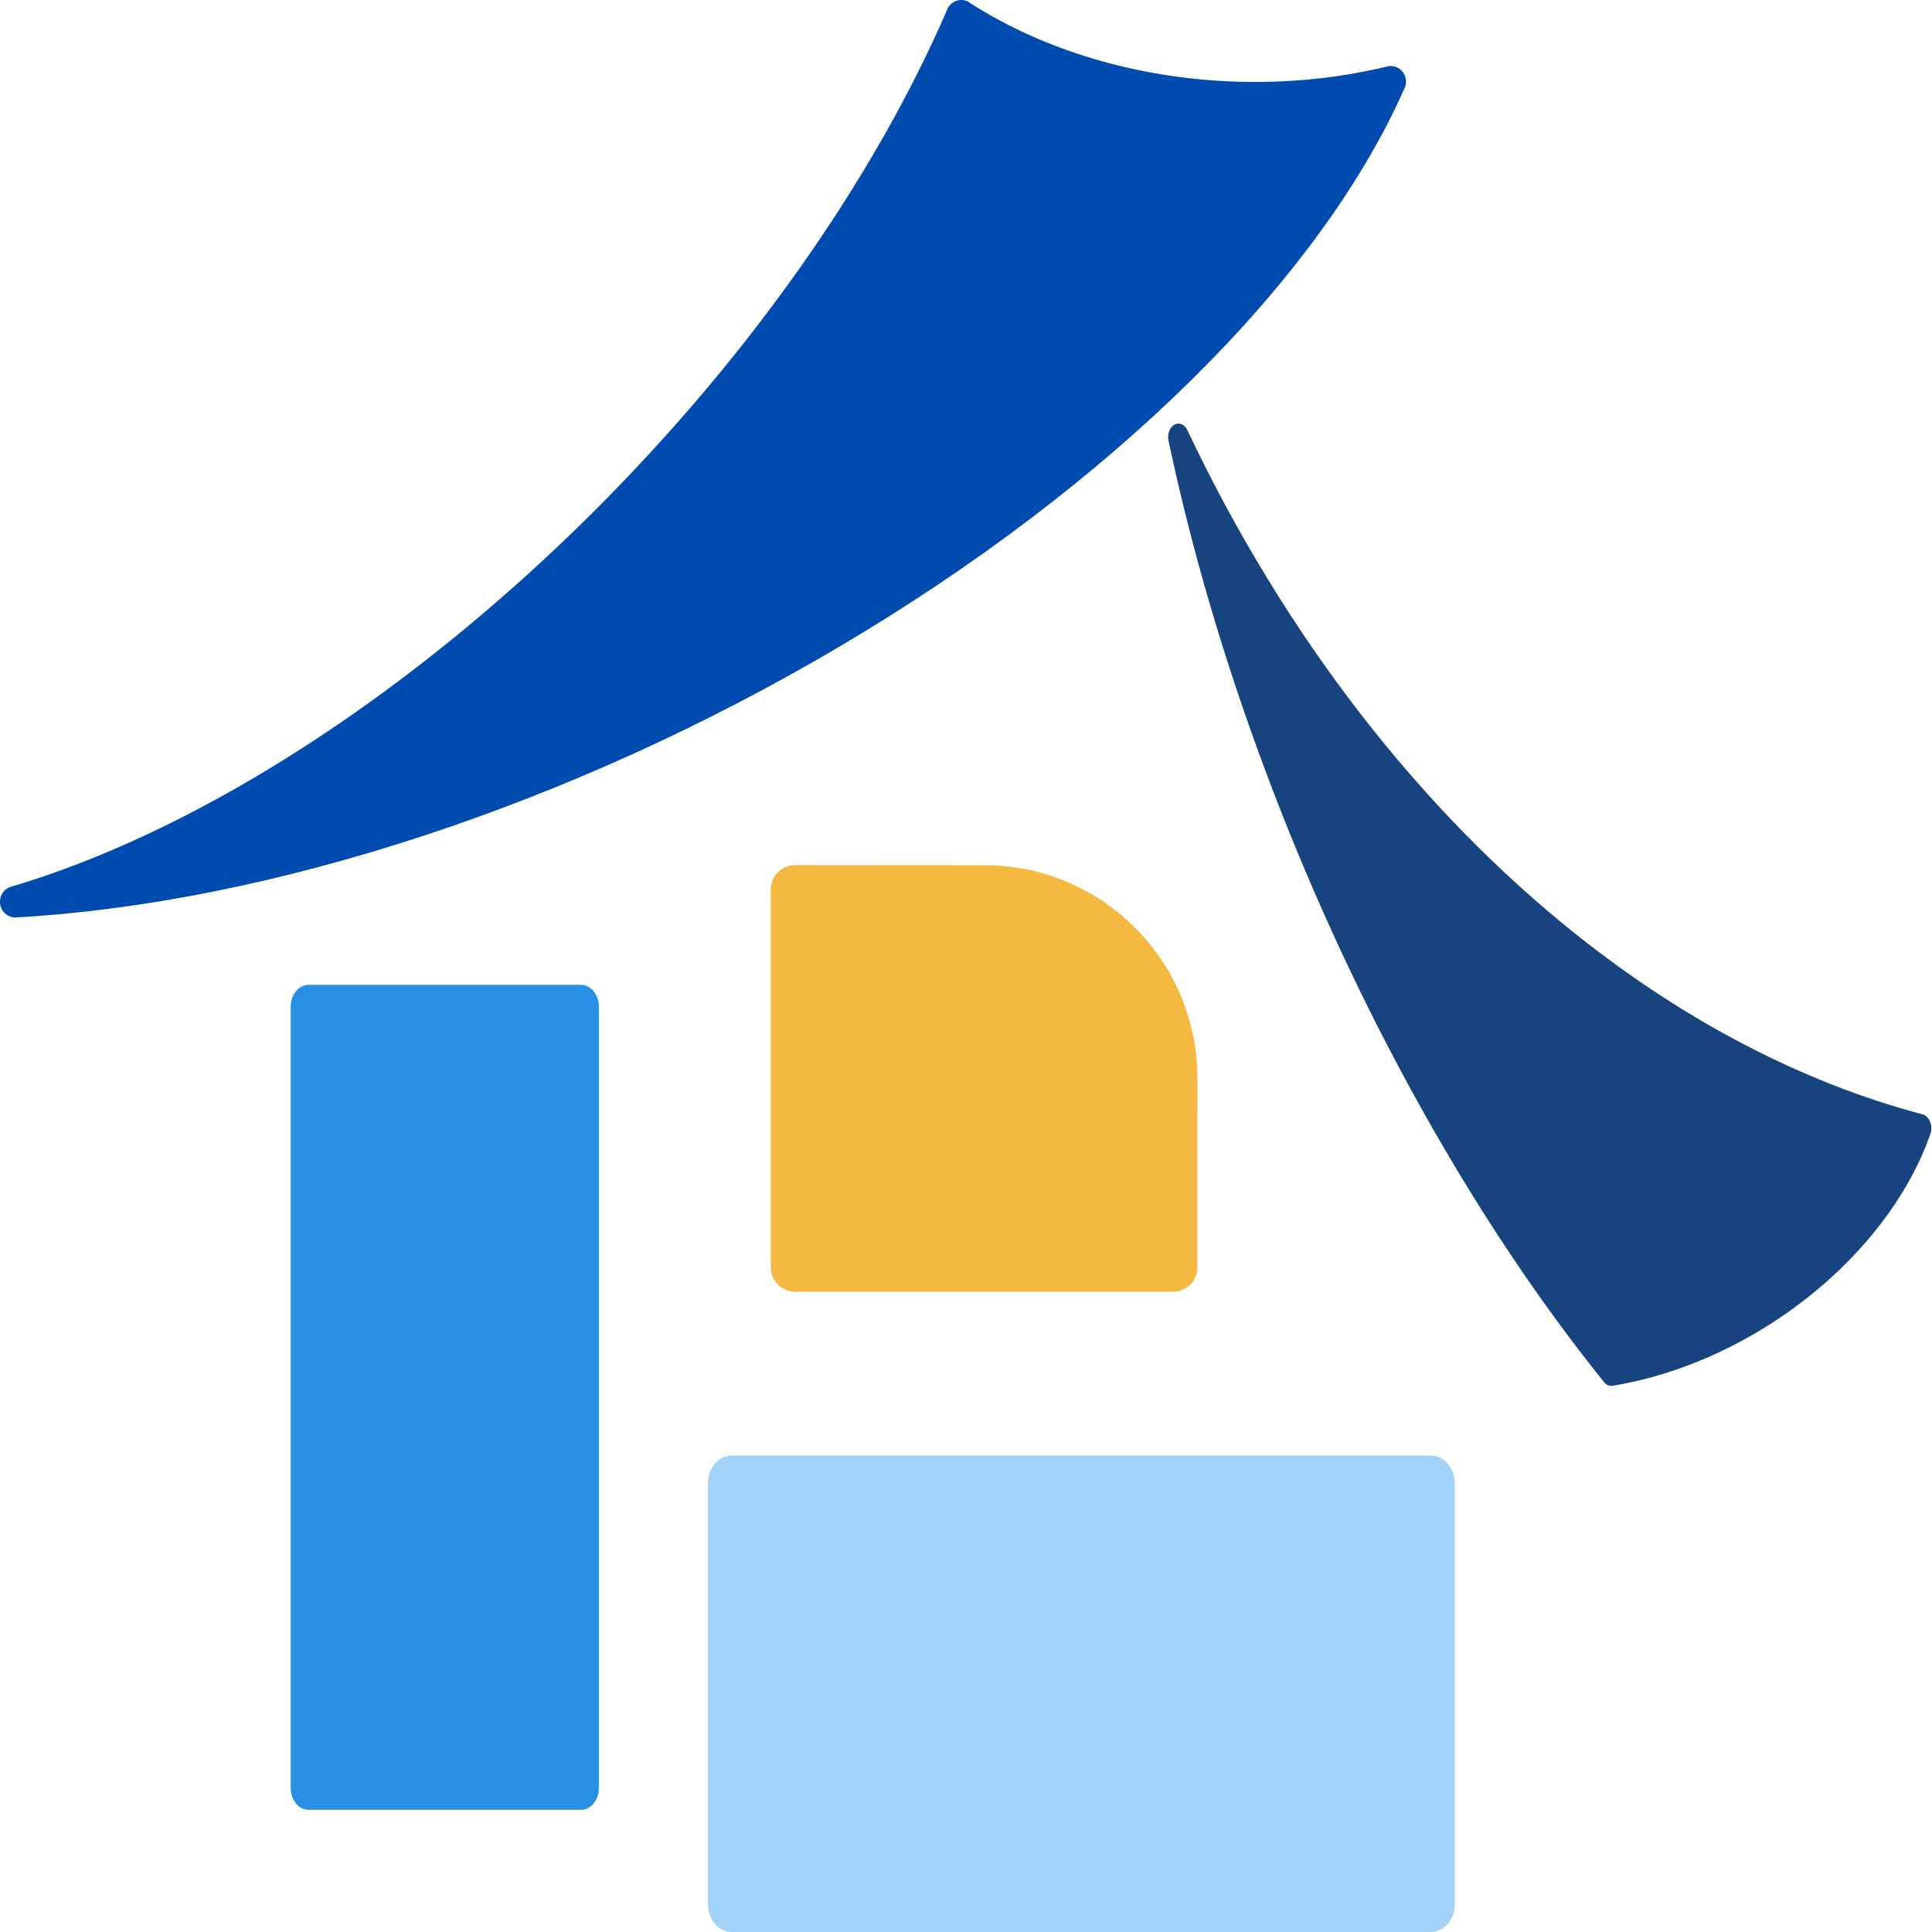
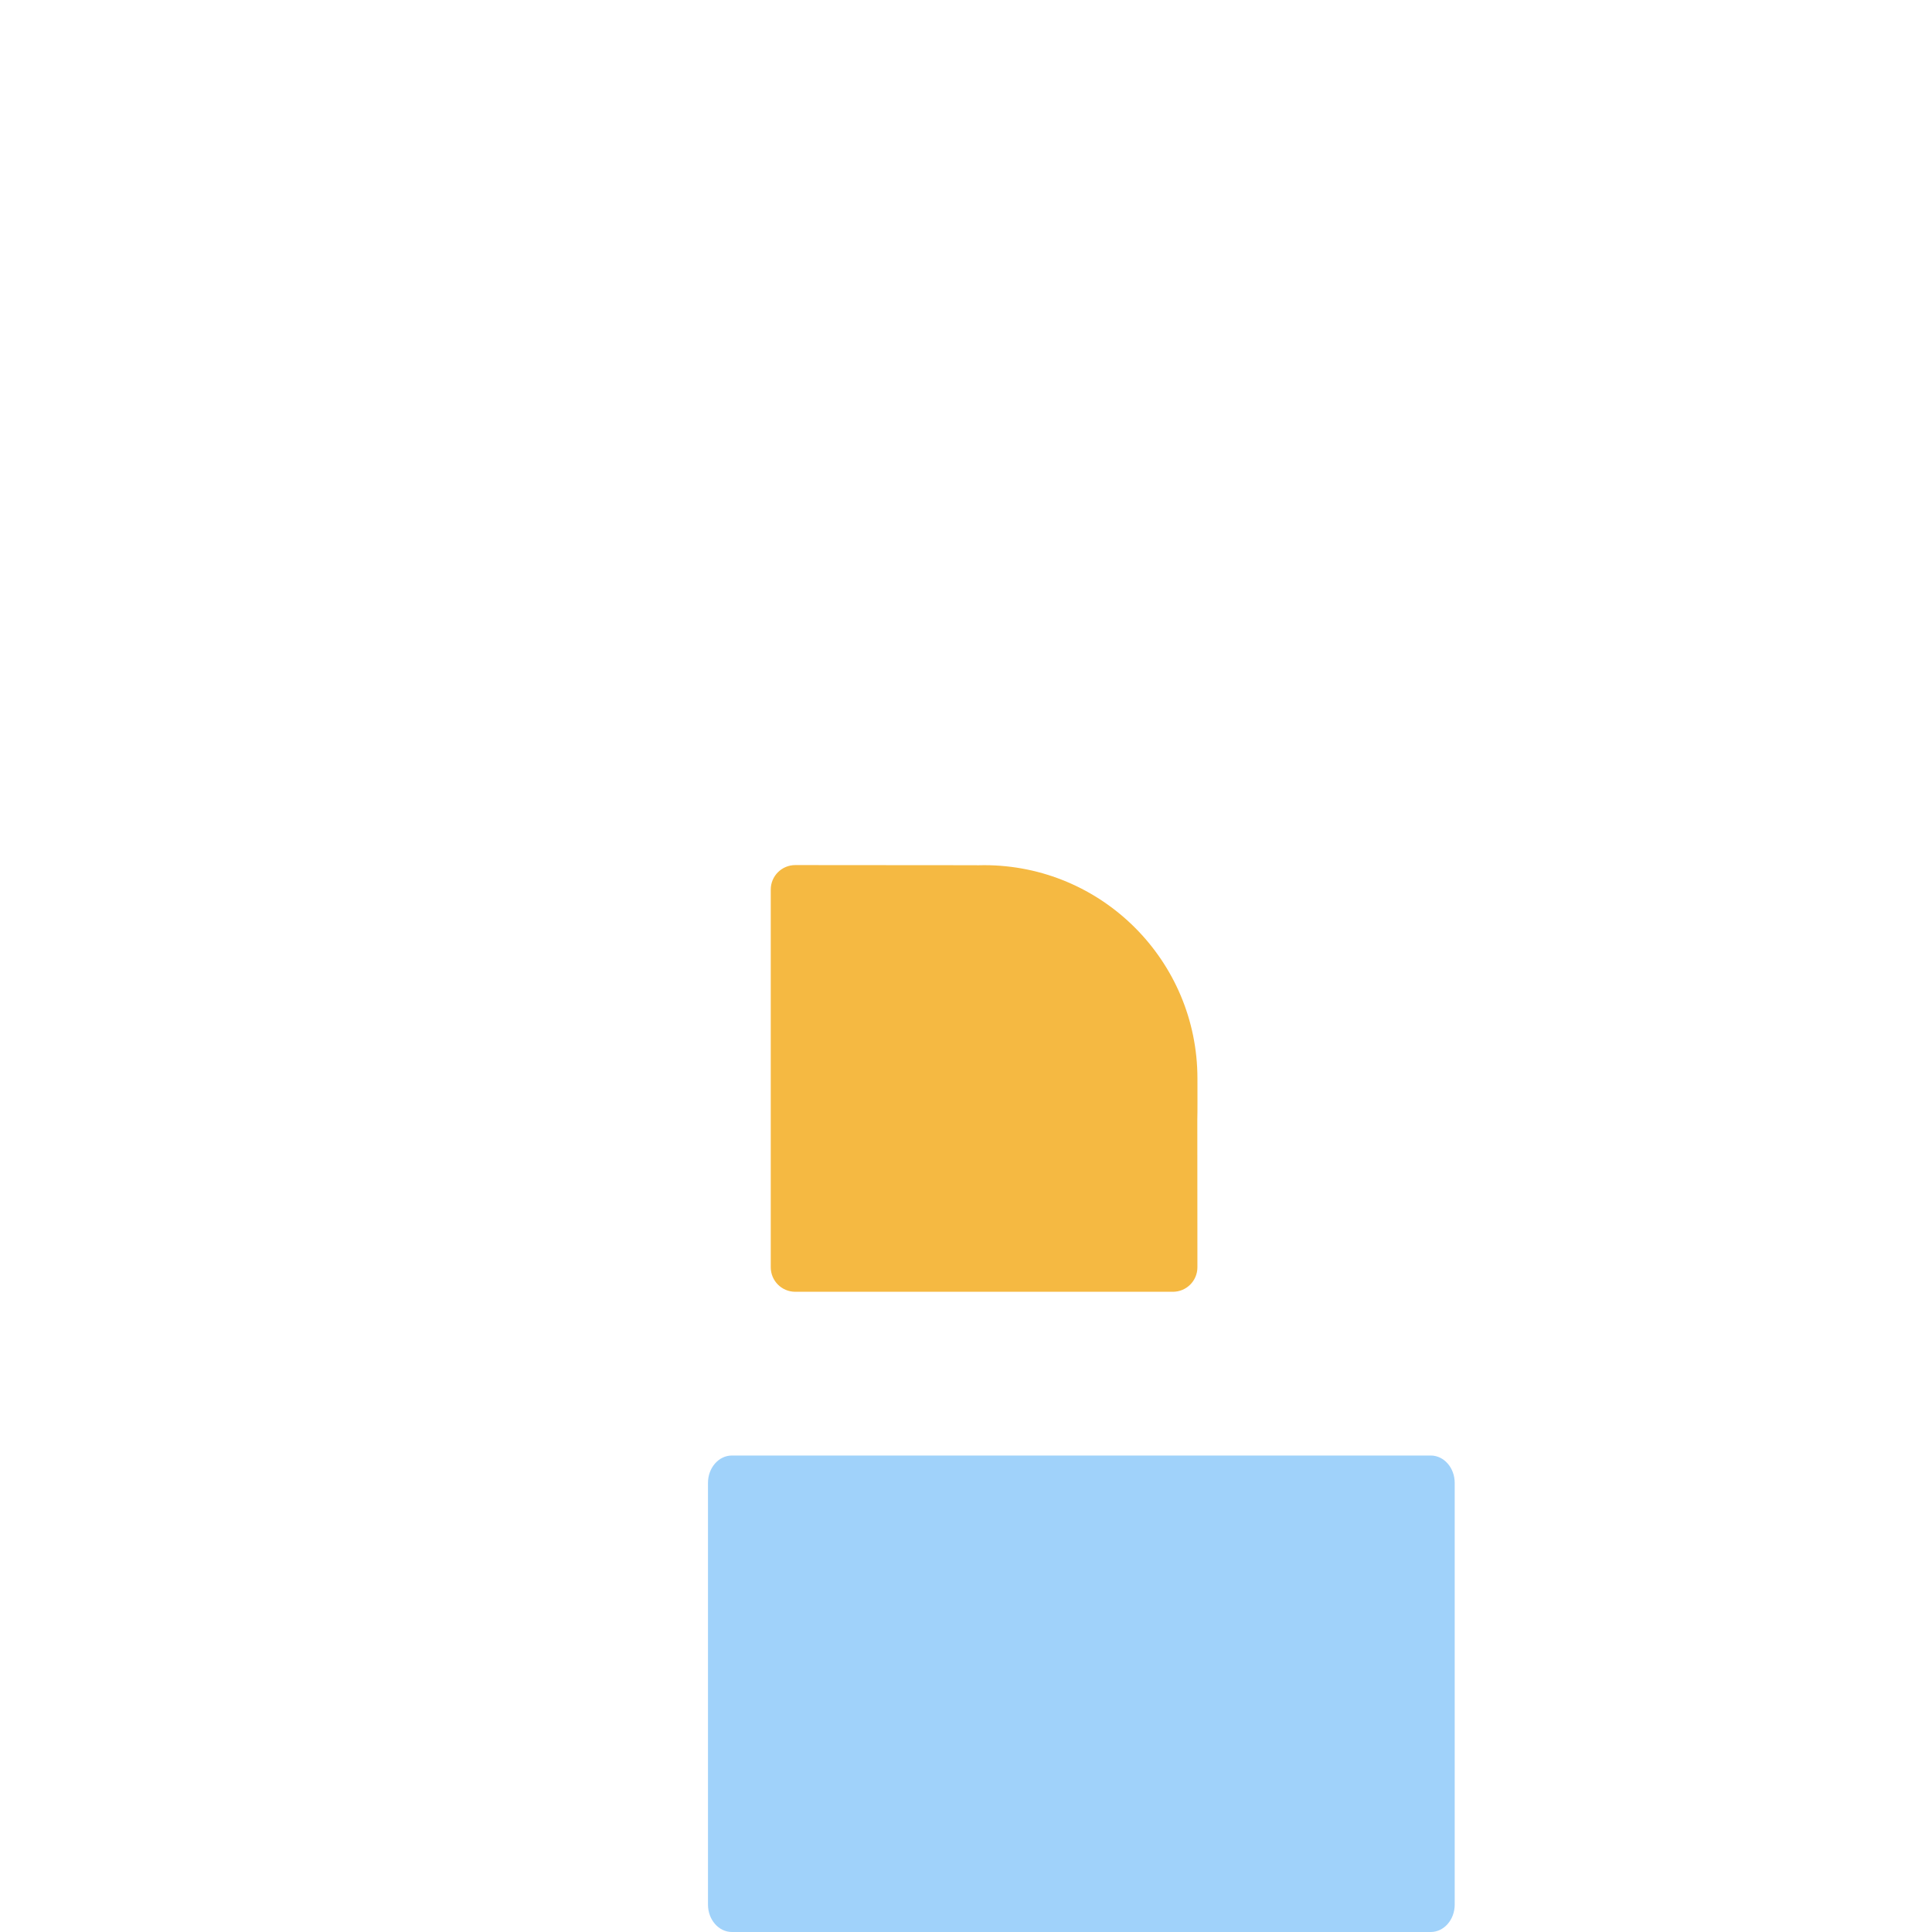
<svg xmlns="http://www.w3.org/2000/svg" xmlns:xlink="http://www.w3.org/1999/xlink" width="85" height="85" viewBox="0 0 85 85">
  <defs>
-     <path id="xsxyq6wewa" d="M42.31 0h-.033l-.021.001-.022.002c-.007 0-.014 0-.021.002l-.022.003c-.007 0-.013.002-.02.003l-.021.004-.021.006-.02.005-.021.006-.02.007-.02.008-.02.008-.02.009-.02.01-.018.01-.019.01-.018.012-.018.012-.017.012-.018.013-.016.014-.017.014-.016.015-.015.015-.015.015-.014.017-.014.016-.013.017c-.005.006-.01.012-.013.018l-.013.018-.011.018-.011.018-.011.02-.004.007-.04.091-.023.054-.064.147-.065.147-.066.148c-.021.05-.043.098-.066.147l-.066.148-.068.148-.067.148-.069.148-.07.148c-.022.05-.045.1-.069.149l-.07.148-.071.149-.071.148-.072.149-.073.149-.073.149-.074.149-.075.15-.075.148-.075.15-.077.15-.076.149-.078.15-.078.15-.078.149-.08.15-.079.15-.08.15-.08.15-.082.15-.082.15-.082.15-.084.15-.083.15-.084.15-.085.151-.085.15-.086.15-.087.151-.087.15-.087.151-.088.15-.089.151-.089.15-.09.151-.09.15-.09.151-.092.15-.091.151-.093.151-.093.15-.093.151-.094.15-.094.151-.095.15-.096.151-.096.15-.096.15-.097.151-.098.15-.098.15-.098.15-.1.15-.099.15-.1.15-.1.15-.101.151-.102.15-.102.15-.103.15-.103.149-.103.15-.104.149-.104.15-.105.149-.106.149-.106.15-.106.148-.107.149-.107.149-.108.149-.108.148-.109.149-.109.148-.11.148-.11.149-.11.148-.11.148-.112.147-.112.148-.112.147-.113.148-.113.147-.114.147-.114.147-.114.147-.051.065-.115.146-.116.147-.116.146-.116.146-.117.146-.117.146-.117.145-.118.145-.119.146-.119.145-.119.144-.12.145-.12.144-.12.145-.12.144-.122.143-.121.144-.122.144-.122.143-.123.143-.123.142-.124.143-.124.142c-.04.048-.082.095-.124.142l-.124.142-.125.142-.125.141-.126.141-.126.141-.126.141-.127.14-.127.14-.128.14-.127.14-.128.14-.129.139-.128.138-.13.139-.129.139-.13.137-.13.138-.13.138-.13.137-.132.137-.13.136-.133.137-.131.136-.133.136-.132.135-.133.135-.133.135-.134.134-.133.135-.134.134-.134.133-.135.134-.135.132-.135.133-.135.132-.136.132-.136.132-.136.131-.136.131-.137.13-.137.13c-.046.044-.091.088-.137.13l-.138.13-.137.13-.138.128-.138.129-.139.128-.139.128-.138.127-.14.127-.139.127-.14.126-.139.126-.14.125-.14.125-.14.125-.141.125-.141.123-.141.124-.141.123-.142.123-.142.122-.141.122-.142.122-.142.12-.143.122-.142.12-.143.12-.143.12-.143.118-.143.119-.143.118-.144.118-.144.117-.143.117-.144.117-.145.115c-.048.04-.096.078-.144.116l-.144.115-.145.115-.145.114-.145.114-.144.113-.145.113-.146.113-.145.111-.146.112-.145.11-.146.111-.146.11-.145.11-.146.11-.146.108-.147.108-.146.108-.146.107-.147.107-.146.106-.147.106-.147.105-.146.105c-.05.034-.098.07-.147.104l-.147.103-.147.104-.147.103-.147.102-.147.101-.147.102-.148.1-.147.1-.147.1-.148.1-.147.098-.148.098-.147.098-.147.097-.148.096-.147.096-.148.096-.148.094-.147.095-.148.093-.147.094c-.05.03-.099.062-.148.093-.05.03-.098.061-.147.092l-.148.091-.148.091-.147.09-.148.09-.147.09-.148.09-.147.088-.148.087-.147.088-.148.086-.147.086-.147.086-.148.084-.147.085-.147.084c-.05.027-.098.055-.147.083l-.147.082-.147.083-.147.08-.147.082c-.05.026-.098.053-.147.08l-.147.08-.147.079-.146.078-.147.078-.146.078-.147.076-.146.076-.146.076-.146.075-.146.074-.146.074-.146.073-.146.072-.145.073-.146.07-.145.071-.145.07-.145.07-.145.069-.145.068-.145.068-.145.067-.144.066-.144.066-.144.065-.145.064-.143.064-.144.063-.144.063-.143.062-.143.062-.143.06-.143.06-.143.06-.143.059-.142.058-.142.057c-.047.02-.095.038-.142.057-.047.02-.095.038-.142.056-.047.02-.094.038-.142.056l-.141.055-.141.054-.141.054-.141.053-.141.052-.14.052-.14.051-.14.05-.14.05-.14.05-.14.048-.139.048-.138.047-.14.047-.138.045-.138.046-.138.044-.138.044-.137.043-.137.043-.137.042-.137.04-.056.017-.062.019-.006.002-.02.008-.02.008-.02.009-.018.01-.02.01-.018.01-.018.012-.018.011-.018.013-.017.013-.017.013-.016.015-.016.014-.015.016-.015.015-.014.016-.014.017c-.005.006-.01.011-.013.017-.005.006-.01.012-.013.018l-.013.017-.012.018-.01.02-.011.018-.01.02-.01.019-.008.02-.008.02-.008.02-.007.021-.006.021-.005.021-.005.021-.005.022-.003.022-.003.021-.002.022-.002.022-.001.022v.056l.002.021.002.022.003.022.004.022.004.02.006.022.005.021.006.021.007.021.008.02.008.02c.002.008.005.014.008.02l.01.02.01.02.01.019.011.018.012.019.012.018.013.017.013.017.014.017.015.016.015.016.015.015.016.015.016.014.017.014.017.013.017.012c.006.005.012.009.019.012l.018.012.018.01c.007.004.013.008.02.01l.019.01.019.01.02.008.02.008.02.007.02.006.021.006.021.005.021.004.021.004.021.003.022.002.021.002.021.002h.019l.077-.005c11.234-.637 24.463-4.991 36.17-11.906 11.97-7.07 21.094-16.074 24.848-24.522l.05-.115.006-.014.006-.02.005-.022.005-.02.004-.022.004-.022.003-.021.002-.022.002-.022.001-.022V3.59v-.012l-.002-.022-.001-.022-.003-.021-.002-.022-.004-.022-.004-.021-.005-.021-.005-.021-.007-.021-.007-.021-.007-.02-.008-.02-.009-.02-.01-.02c-.002-.007-.006-.013-.01-.02l-.01-.019-.01-.019-.012-.018-.013-.018-.013-.017-.013-.017-.014-.017-.014-.016-.015-.016-.016-.015-.015-.015-.017-.014-.016-.014-.018-.013-.017-.013-.018-.012L61.527 3l-.019-.01-.019-.011-.02-.01-.019-.009-.02-.008-.02-.008-.02-.007-.02-.006-.021-.006-.02-.005-.022-.004-.02-.004-.022-.003-.021-.002-.022-.002h-.021l-.022-.001h-.033l-.022.002-.02.003c-.006 0-.01 0-.016.002l-.121.029c-2.136.51-4.392.73-6.656.65-4.266-.152-8.363-1.366-11.597-3.437L42.59.07l-.01-.004-.02-.01-.02-.008-.02-.008-.02-.007-.02-.006-.02-.006-.022-.005-.02-.004-.022-.004-.02-.003-.022-.002-.022-.002h-.02V0z" />
-   </defs>
+     </defs>
  <g fill="none" fill-rule="evenodd">
    <g>
      <g>
        <g transform="translate(-618 -210) translate(618 210)">
          <g>
            <path fill="#A0D2FA" d="M19.41 25.977h30.747c.582 0 1.054.54 1.054 1.206v18.551c0 .666-.472 1.206-1.054 1.206H19.411c-.582 0-1.053-.54-1.053-1.206V27.183c0-.666.471-1.206 1.053-1.206" transform="translate(12.79 38.06)" />
-             <path fill="#2790E5" d="M0 40.6V6.234c0-.532.35-.964.78-.964h11.998c.431 0 .78.432.78.964V40.6c0 .533-.349.964-.78.964H.78c-.43 0-.78-.431-.78-.964" transform="translate(12.79 38.06)" />
            <path fill="#F5B942" d="M22.2 0c-.598 0-1.08.482-1.08 1.08v16.613c0 .598.482 1.08 1.08 1.08h16.611c.598 0 1.08-.482 1.08-1.08l-.004-6.51c.011-.375.005-.948.005-1.793 0-5.184-4.202-9.386-9.385-9.386-.11 0-.21.002-.31.005l-.019-.003L22.201 0z" transform="translate(12.79 38.06)" />
          </g>
-           <path fill="#17437F" d="M51.835 18.637h-.015l-.015.002-.014.002-.006.001c-.005 0-.01.002-.014.003l-.015.003-.014.004-.014.005-.014.005-.014.006-.014.006-.013.008-.014.007-.013.008-.013.009-.013.009-.012.01-.013.01-.012.01c-.003.005-.007.008-.011.012l-.012.012-.01.012-.012.013-.01.014-.01.013-.01.014-.01.015-.009.015-.009.015-.008.016-.008.016-.008.016-.007.017-.007.017-.006.017-.006.018-.006.018-.005.018-.004.018-.005.019-.003.018-.004.02-.002.018-.003.02-.002.019-.001.019v.02l-.001.019v.039l.001.019.002.02.002.019v.007l.003.02.003.018.002.013.01.046c2.01 9.496 5.736 19.483 10.595 28.399.684 1.254 1.386 2.482 2.107 3.679 2.038 3.388 4.201 6.508 6.433 9.28l.031.038.005.005.011.013.012.012.012.011.013.01.012.011.013.01.013.01.013.008.014.009.013.007.014.008.014.006.014.006.014.005.015.005.014.004.015.004c.005 0 .01.002.014.003l.015.002.015.002.014.002H70.911l.058-.01.013-.002.07-.012.083-.014.083-.015.083-.015.083-.016.084-.016.083-.016.083-.018.084-.017.083-.018.084-.018.083-.02.084-.019.083-.02.084-.02.084-.02.083-.022.084-.021.084-.022.083-.023.084-.023.084-.023.084-.024.083-.025.084-.024.084-.026.084-.025.083-.026.084-.027.083-.027.084-.028.084-.027.083-.029.084-.029.083-.029.084-.03.083-.03.083-.03.083-.031.084-.031.083-.032.083-.032.083-.033.083-.033.083-.033.082-.035.083-.034.083-.035.082-.035.083-.035.082-.036.082-.037.082-.037.027-.012.082-.037.082-.038.082-.038.081-.039.082-.039.081-.04.081-.039.081-.04.081-.04.08-.042c.028-.013.055-.027.081-.041l.08-.042.081-.042.08-.042.08-.043.08-.044.08-.043.08-.044.078-.045.08-.045.079-.045.078-.045.079-.046.078-.046.078-.047.078-.047.078-.047.078-.048.077-.048.077-.049.077-.048.077-.05.076-.049.076-.05.076-.05.076-.05.076-.051.075-.051.075-.052.075-.052.074-.052.075-.052.074-.053.073-.053.074-.054.073-.054.073-.054.073-.054.073-.055.072-.055.071-.055.072-.056.072-.056.07-.056.071-.057.07-.057.07-.057.07-.057.07-.058.07-.058.068-.058.069-.059.068-.059.068-.059.068-.06.067-.059.067-.06.067-.06.066-.06.066-.061.066-.061.065-.061.065-.062c.021-.02.043-.04.064-.062l.065-.062.064-.062.063-.062.063-.063.063-.063.062-.063.062-.063.062-.064.061-.064.061-.064.06-.064.061-.065.06-.064.06-.065.058-.065.059-.066.058-.065.058-.066.057-.066.058-.066.056-.066.056-.067.056-.066.055-.067.055-.067.055-.067.054-.068.054-.067.053-.068.053-.068.052-.068.052-.068.052-.069.051-.068.05-.069.051-.068.05-.07.05-.069.048-.069.049-.07.048-.069.047-.07.047-.069.047-.07.046-.07.046-.07.045-.07.045-.07.044-.07.044-.071.043-.071.043-.07.043-.072.042-.07.041-.072.041-.07.04-.072.04-.07.04-.072.04-.072.038-.071.038-.072.038-.071.037-.072.036-.072.036-.071.036-.072.035-.072.035-.072.034-.072.034-.072.033-.072.032-.072.032-.072.032-.072.03-.072.032-.073.03-.072.029-.072.029-.072c.01-.024.02-.048.028-.072.01-.024.02-.048.028-.072l.028-.073.027-.072.026-.072.026-.072.025-.073.006-.015.002-.007.005-.019.004-.018.004-.019.003-.019.003-.019.002-.019.002-.019.001-.02v-.019l.001-.019v-.02-.019-.007l-.002-.02c0-.006 0-.013-.002-.02 0-.006 0-.012-.002-.019l-.002-.019-.003-.019-.004-.019-.003-.019-.005-.018-.004-.019-.006-.018-.005-.018-.006-.018-.007-.018-.006-.017-.008-.017-.007-.017-.009-.017-.008-.016-.009-.015-.01-.016-.009-.015-.01-.014-.01-.015-.01-.014-.011-.013-.012-.013-.011-.012-.012-.012-.012-.011-.012-.011-.013-.01-.013-.01-.013-.01-.013-.009-.014-.008-.013-.008-.014-.007-.014-.006-.014-.006-.014-.006c-.003 0-.005-.002-.007-.003l-.044-.011c-5.203-1.379-10.344-4.042-15.13-7.837l-.027-.021c-6.94-5.51-12.889-13.207-17.146-22.185l-.043-.09-.002-.005-.01-.015-.009-.015-.01-.015-.01-.014-.01-.014-.012-.013-.01-.013-.012-.012-.012-.012-.012-.012-.012-.01-.013-.011-.013-.01-.013-.01-.013-.008-.014-.009-.013-.007-.014-.007-.014-.007-.014-.006-.014-.005-.015-.005-.014-.004-.015-.004-.014-.003-.015-.002-.014-.002-.015-.001h-.03z" />
          <use fill="#004BB0" xlink:href="#xsxyq6wewa" />
        </g>
      </g>
    </g>
  </g>
</svg>